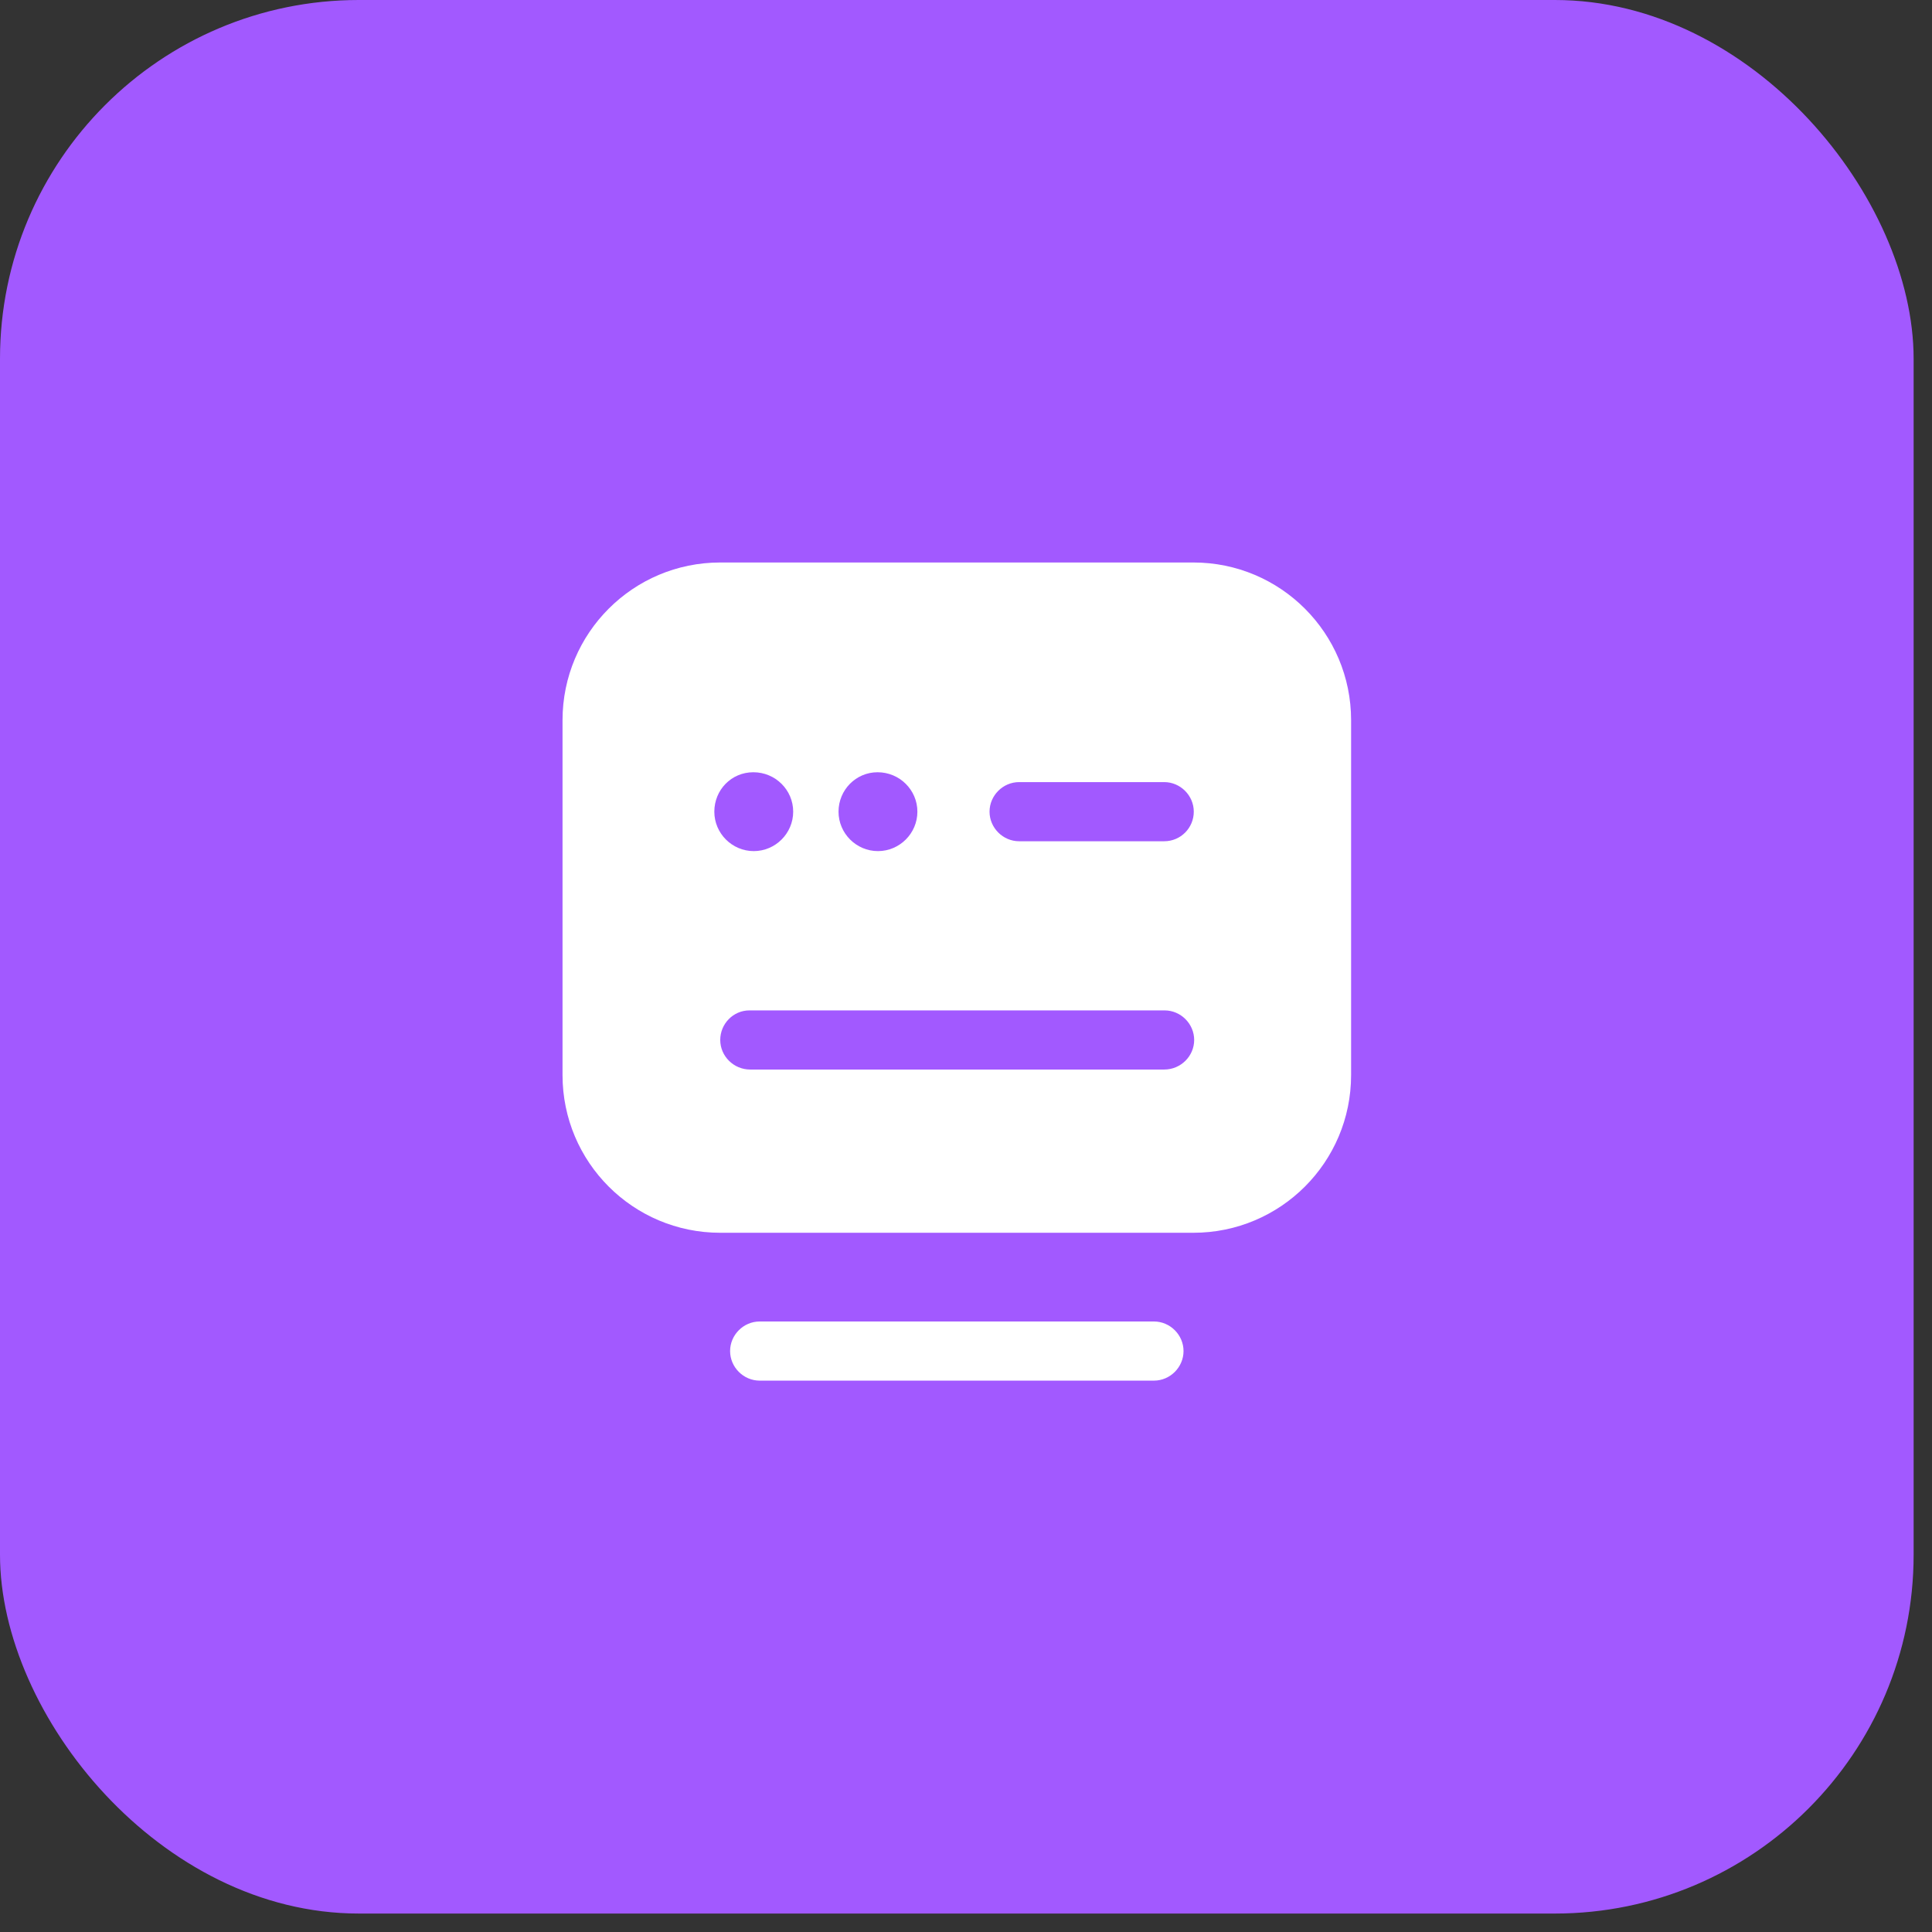
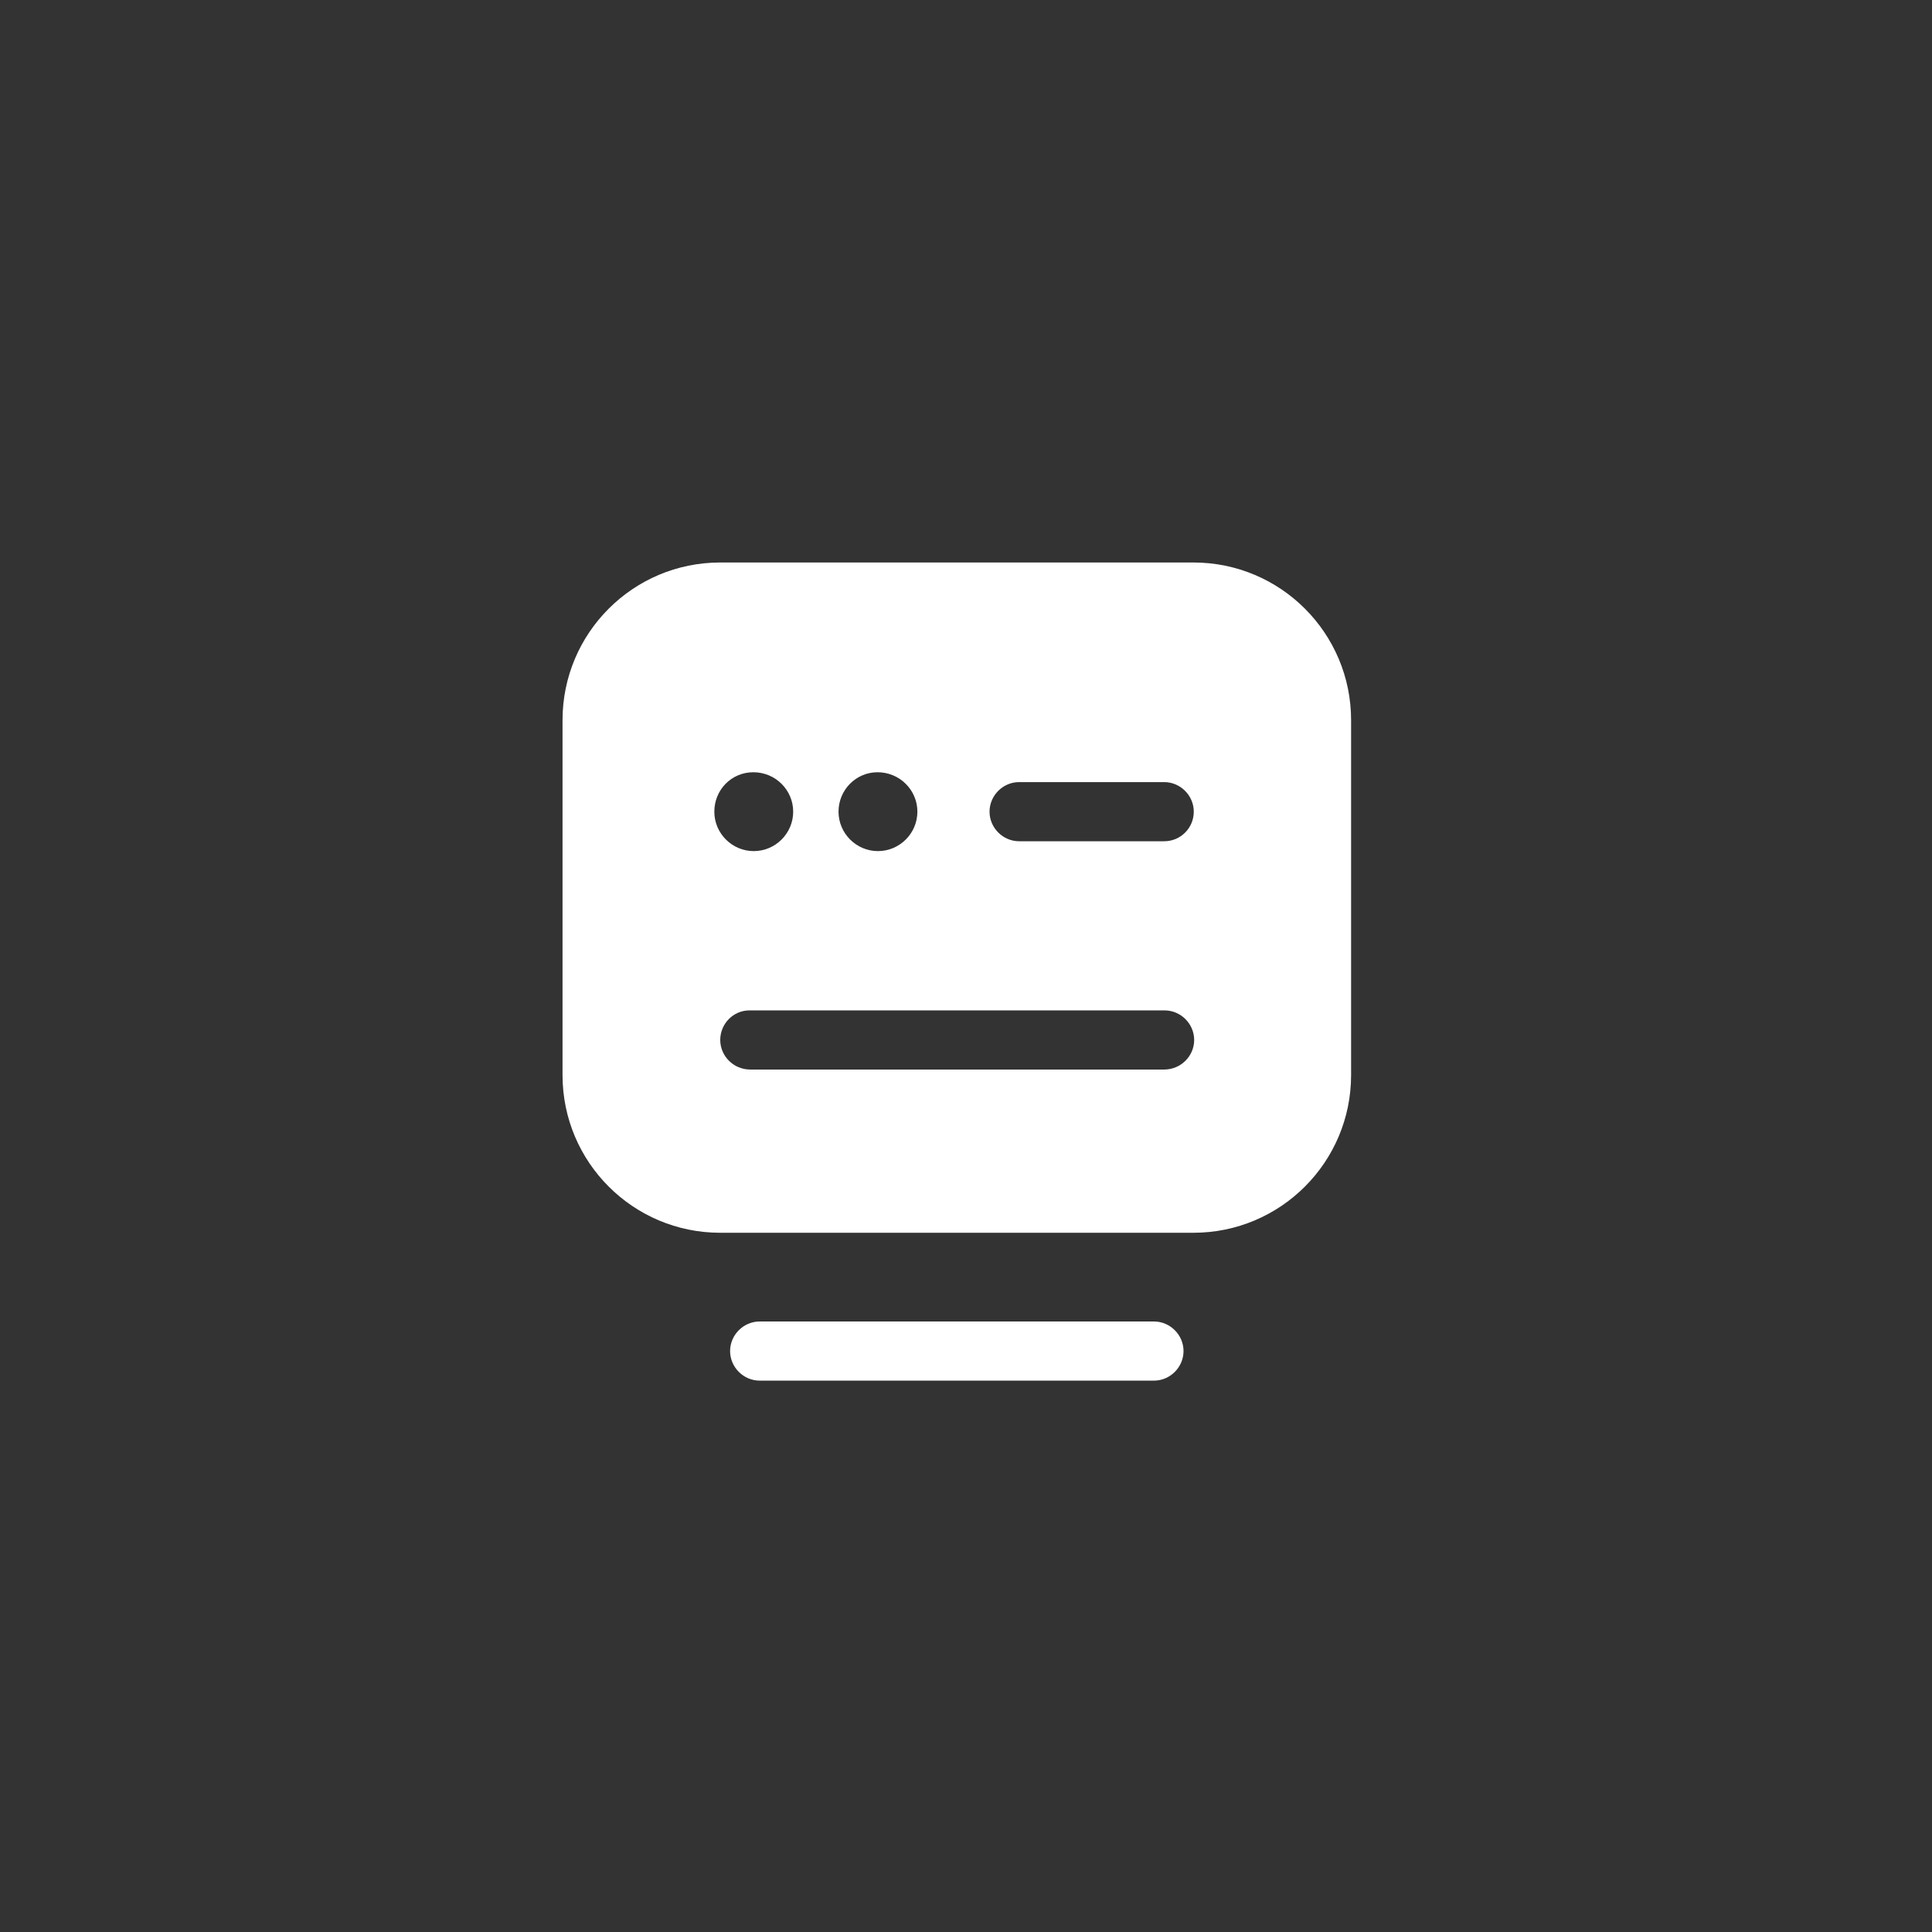
<svg xmlns="http://www.w3.org/2000/svg" width="49" height="49" viewBox="0 0 49 49" fill="none">
  <rect x="0" y="0" width="49" height="49" fill="#333333" stroke="none" />
-   <rect width="48.534" height="48.532" rx="9.1" fill="#A259FF" />
  <path d="M29.267 35.016H19.267C18.857 35.016 18.517 34.676 18.517 34.266C18.517 33.856 18.857 33.516 19.267 33.516H29.267C29.677 33.516 30.017 33.856 30.017 34.266C30.017 34.676 29.677 35.016 29.267 35.016Z" fill="white" />
  <path d="M30.267 14.266H18.267C16.057 14.266 14.267 16.056 14.267 18.266V27.266C14.267 29.476 16.057 31.266 18.267 31.266H30.267C32.477 31.266 34.267 29.476 34.267 27.266V18.266C34.267 16.056 32.477 14.266 30.267 14.266ZM22.257 19.586C22.817 19.586 23.267 20.036 23.267 20.586C23.267 21.136 22.817 21.586 22.267 21.586C21.717 21.586 21.267 21.136 21.267 20.586C21.267 20.036 21.707 19.586 22.257 19.586ZM19.107 19.586C19.667 19.586 20.117 20.036 20.117 20.586C20.117 21.136 19.667 21.586 19.117 21.586C18.567 21.586 18.117 21.136 18.117 20.586C18.117 20.036 18.547 19.586 19.107 19.586ZM29.527 27.126H19.027C18.607 27.126 18.267 26.786 18.267 26.376C18.267 25.966 18.597 25.626 19.007 25.626H29.537C29.947 25.626 30.287 25.966 30.287 26.376C30.287 26.786 29.947 27.126 29.527 27.126ZM29.527 21.336H25.847C25.437 21.336 25.097 20.996 25.097 20.586C25.097 20.176 25.437 19.836 25.847 19.836H29.527C29.937 19.836 30.277 20.176 30.277 20.586C30.277 20.996 29.947 21.336 29.527 21.336Z" fill="white" />
</svg>